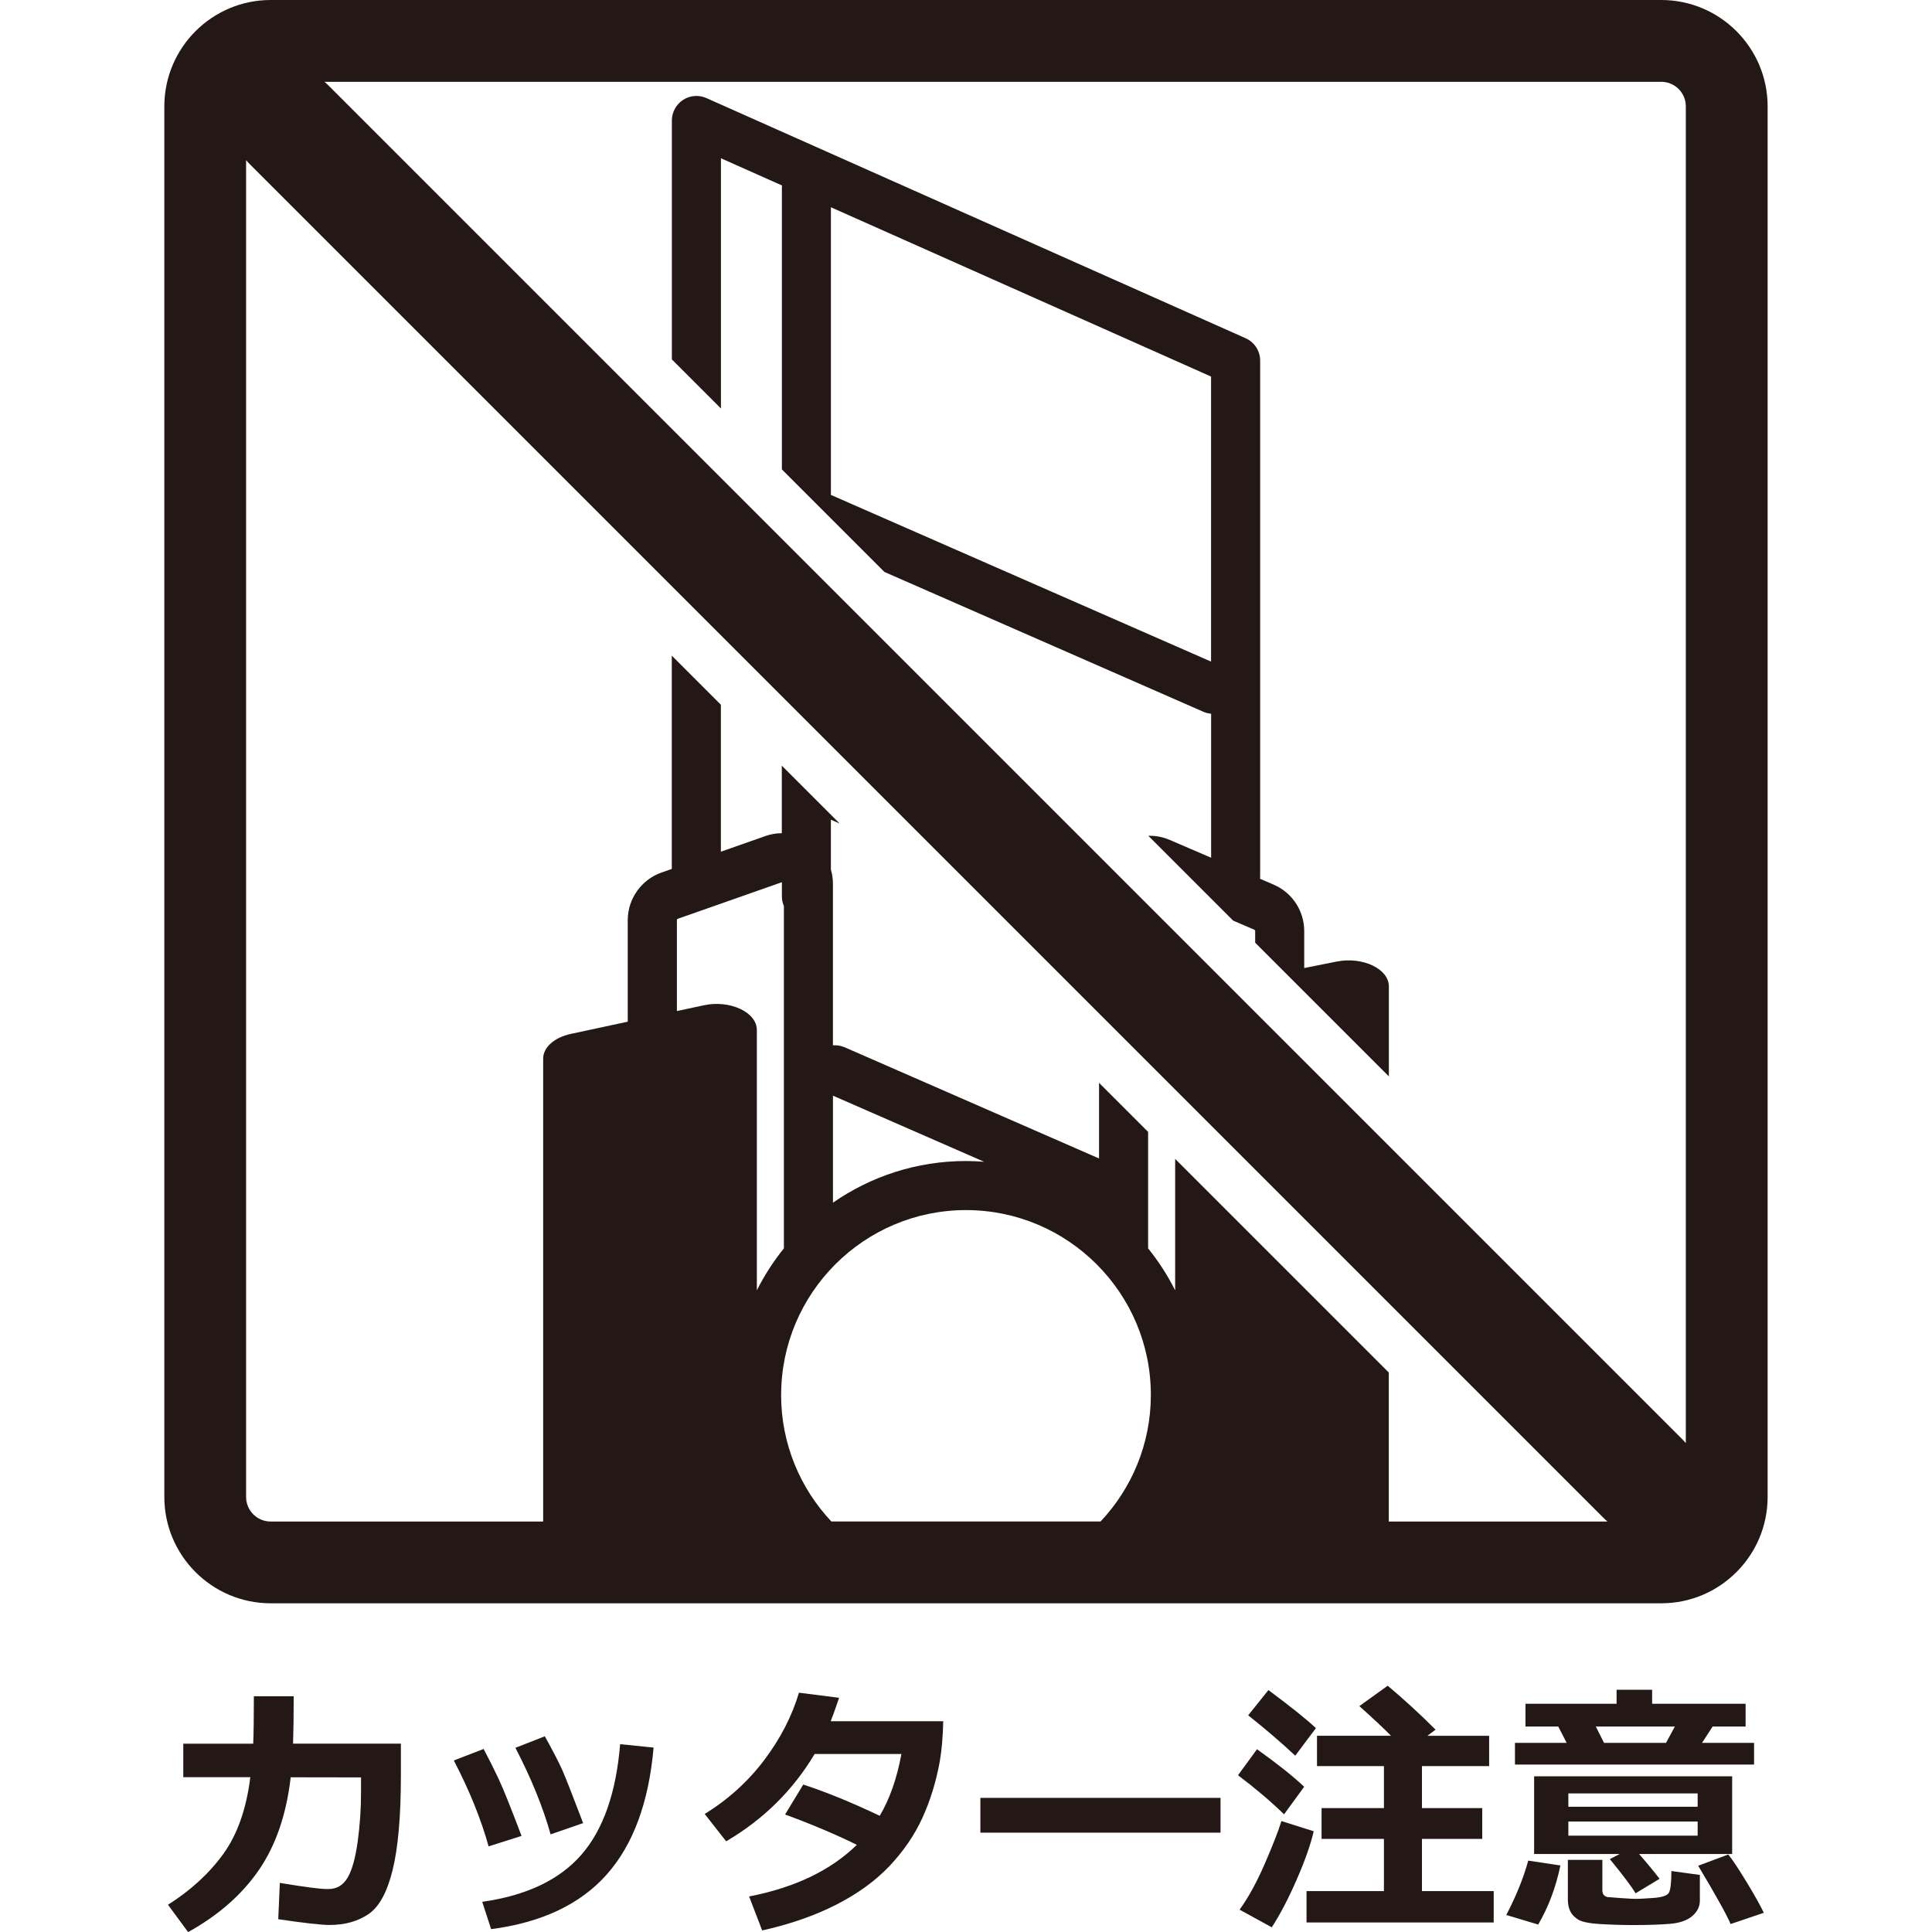
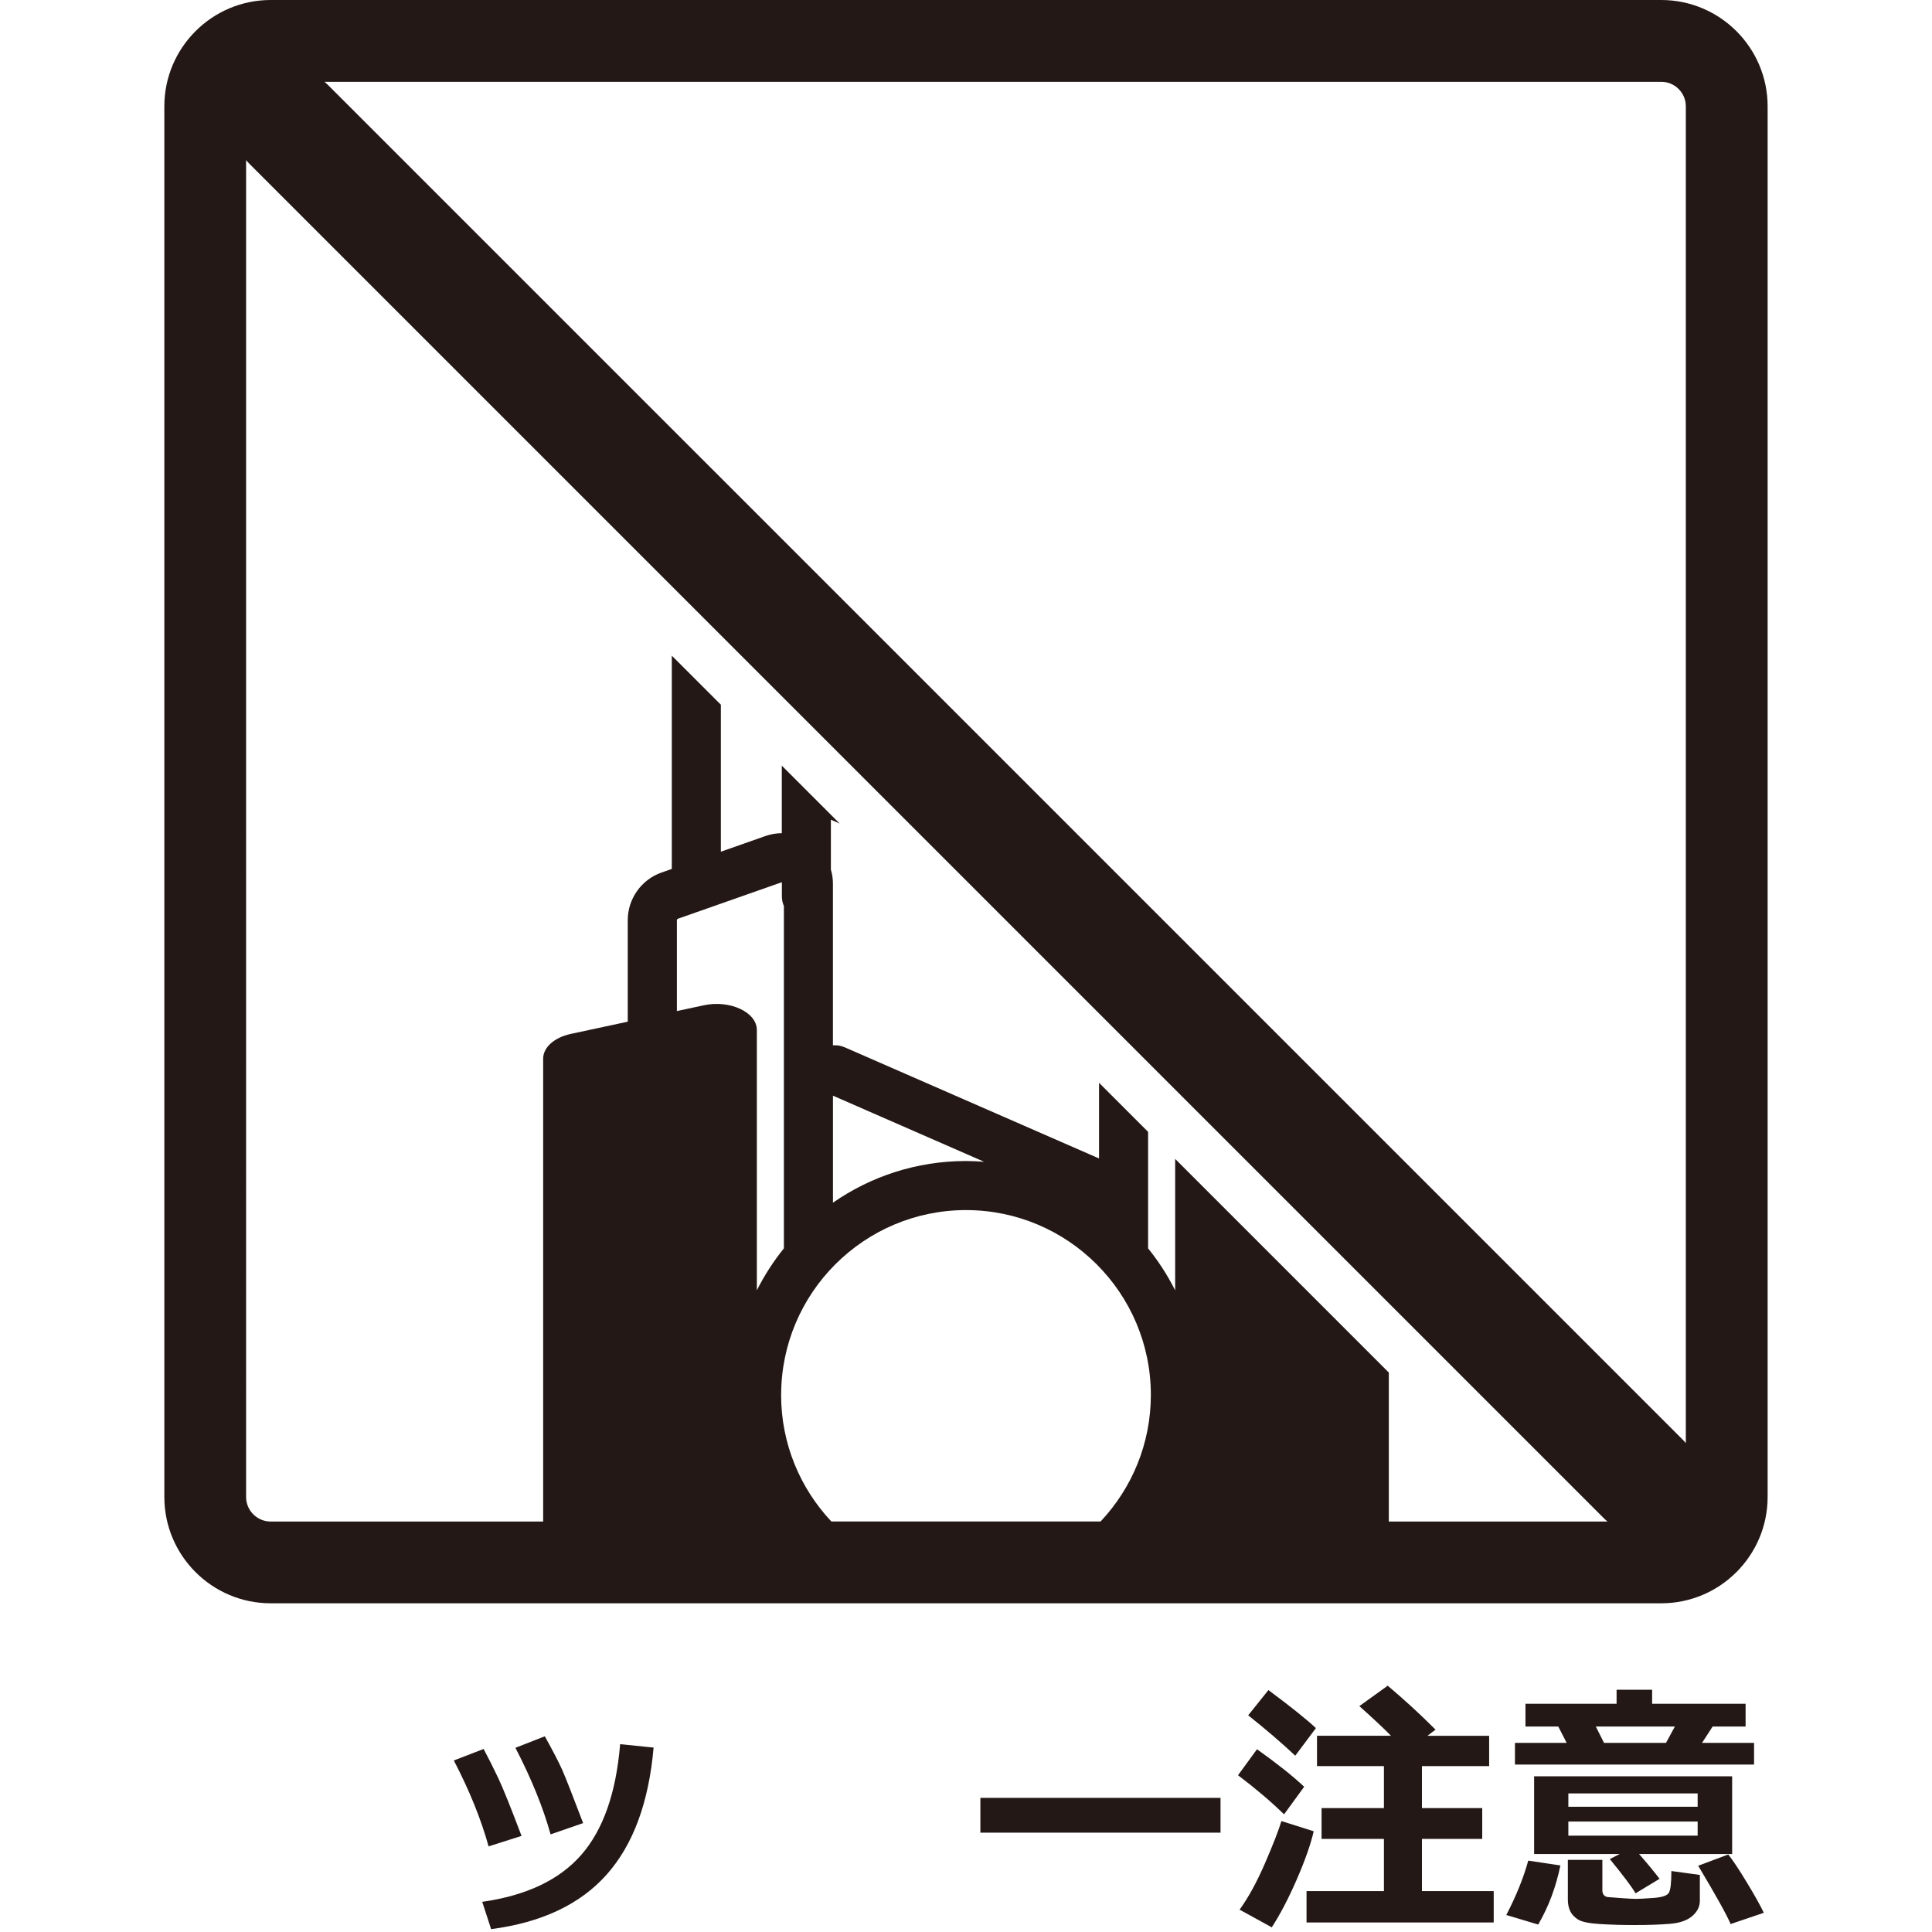
<svg xmlns="http://www.w3.org/2000/svg" id="_レイヤー_1" data-name="レイヤー_1" width="500" height="500" viewBox="0 0 500 500">
  <defs>
    <style>
      .cls-1 {
        fill: #231815;
      }
    </style>
  </defs>
  <g>
-     <path class="cls-1" d="M345.92,248.85l-8.39,1.68v-9.57c0-5.24-3.11-9.95-7.92-12.02l-3.51-1.51c.01-.18.03-.35.03-.53V93.33c0-2.51-1.48-4.78-3.77-5.8L182.81,25.38c-1.96-.87-4.24-.7-6.04.48-1.8,1.17-2.89,3.18-2.89,5.33v61.83l12.7,12.7V40.96l15.8,7.04c-.02.22-.03.44-.03.66v72.82l26.54,26.54,82.52,36.18c.66.29,1.34.45,2.03.51v37.27l-10.74-4.62c-1.77-.76-3.65-1.11-5.52-1.06l21.95,21.95,5.48,2.36c.14.06.23.2.23.35v3.01l34.6,34.6v-23.29c0-4.54-6.8-7.77-13.5-6.43ZM313.42,171.22l-97.91-42.93c-.16-.07-.31-.12-.47-.18V53.64l98.38,43.81v73.77Z" />
    <path class="cls-1" d="M429.95,0H70.05c-15.18,0-27.52,12.35-27.52,27.52v359.89c0,15.18,12.35,27.52,27.52,27.52h359.89c15.18,0,27.52-12.35,27.52-27.52V27.52c0-15.18-12.35-27.52-27.52-27.52ZM202.87,234.52v88.55c-2.7,3.35-5.05,6.99-7,10.86v-67.38c0-4.59-6.96-7.84-13.7-6.39l-6.99,1.5v-23.53c0-.16.1-.31.26-.36l26.91-9.46v3.67c0,.9.19,1.75.53,2.53ZM202.16,361.01c0-26.38,21.46-47.84,47.84-47.84s47.84,21.46,47.84,47.84c0,12.66-4.95,24.18-13.01,32.75h-69.67c-8.06-8.57-13.01-20.09-13.01-32.75ZM215.57,311.25v-27.69l39.13,17.11c-1.55-.12-3.12-.2-4.7-.2-12.78,0-24.65,3.99-34.43,10.78ZM359.42,393.76v-38.55l-55.29-55.29v34.02c-1.95-3.88-4.3-7.52-7-10.86v-30.15l-12.7-12.7v19.58l-65.82-28.77c-.99-.43-2.04-.59-3.05-.51v-41.84c0-1.25-.18-2.48-.53-3.65v-12.9l2.28.99-14.98-14.98v17.48c-1.41.01-2.83.24-4.2.72l-11.57,4.07v-38.04l-12.7-12.7v55.2l-2.66.93c-5.23,1.84-8.74,6.8-8.74,12.34v26.26l-14.76,3.17c-4.26.92-7.13,3.49-7.13,6.39v119.8h-70.53c-3.5,0-6.35-2.85-6.35-6.35V41.44c.26.31.53.62.83.92l350.58,350.58c.29.29.6.57.92.83h-56.61ZM436.3,373.49c-.26-.31-.53-.62-.83-.92L84.89,22c-.29-.29-.6-.57-.92-.83h345.97c3.5,0,6.35,2.85,6.35,6.35v345.97Z" />
  </g>
  <g>
-     <path class="cls-1" d="M76.01,438.97c0,5.19-.06,9.28-.17,12.28h27.91v8.19c0,10.53-.71,18.69-2.13,24.48s-3.51,9.61-6.28,11.47c-2.76,1.86-6.11,2.79-10.03,2.79-2.19,0-6.62-.5-13.3-1.49l.41-9.4c6.34,1.06,10.4,1.59,12.18,1.59h.37c2.19,0,3.86-.99,5.01-2.98,1.15-1.98,2.01-5.09,2.59-9.3.58-4.22.86-8.45.86-12.69v-3.92l-18.2-.03c-1.11,9.63-3.86,17.64-8.25,24.02-4.4,6.38-10.5,11.73-18.3,16.04l-5.21-7.07c5.86-3.7,10.63-8.07,14.29-13.11,3.66-5.04,6-11.68,7.02-19.91h-17.35v-8.66h18.1c.11-2.55.17-6.64.17-12.28h10.32Z" />
    <path class="cls-1" d="M134.98,475.13l-8.53,2.71c-1.96-7.06-4.96-14.47-9-22.23l7.71-2.98c1.31,2.46,2.58,4.99,3.81,7.59,1.23,2.6,3.23,7.57,6,14.9ZM169.15,452.27c-1.24,14.19-5.28,25.14-12.13,32.85-6.85,7.71-16.82,12.43-29.92,14.14l-2.3-7.07c11.43-1.62,19.98-5.68,25.64-12.16,5.66-6.48,9.01-16.03,10.05-28.64l8.66.88ZM150.91,471.82l-8.42,2.91c-1.92-6.92-4.95-14.39-9.1-22.4l7.61-2.98c2.14,3.86,3.64,6.76,4.5,8.69.86,1.94,2.66,6.53,5.41,13.77Z" />
-     <path class="cls-1" d="M244.11,445.43c-.09,3.99-.38,7.43-.88,10.32-.95,5.3-2.45,10.19-4.5,14.68-2.05,4.49-4.89,8.64-8.51,12.47s-8.2,7.16-13.75,10-11.95,5.07-19.22,6.7l-3.38-8.8c11.84-2.3,21.13-6.75,27.88-13.36-5.44-2.68-11.63-5.3-18.57-7.85l4.7-7.75c6,1.96,12.6,4.66,19.79,8.09,2.57-4.31,4.44-9.64,5.62-16h-22.46c-5.64,9.43-13.27,16.96-22.9,22.6l-5.55-7.07c6.09-3.77,11.23-8.42,15.41-13.97,4.18-5.55,7.18-11.36,8.98-17.42l10.39,1.32c-.95,2.8-1.67,4.82-2.17,6.06h29.13Z" />
    <path class="cls-1" d="M315.87,474.29h-62.15v-9h62.15v9Z" />
    <path class="cls-1" d="M337.52,462.41l-5.21,7.14c-3.29-3.22-7.26-6.6-11.91-10.12l4.91-6.73c5.16,3.68,9.24,6.91,12.21,9.71ZM339.99,473.92c-.81,3.5-2.3,7.7-4.45,12.62-2.15,4.92-4.29,9-6.41,12.25l-8.32-4.57c2.28-3.16,4.47-7.16,6.56-11.99s3.52-8.49,4.26-10.94l8.36,2.64ZM340.56,447.23l-5.35,7.14c-3.56-3.34-7.62-6.82-12.18-10.45l5.24-6.53c5.82,4.33,9.91,7.61,12.28,9.84ZM386.57,497.53h-48.44v-8.12h20.03v-13.5h-16.14v-7.98h16.14v-10.86h-17.32v-7.85h19.15c-1.92-1.96-4.65-4.52-8.19-7.68l7.34-5.28c4.26,3.59,8.39,7.37,12.38,11.37l-2.1,1.59h15.97v7.85h-17.39v10.86h15.6v7.98h-15.6v13.5h18.57v8.12Z" />
    <path class="cls-1" d="M403.83,482.78c-1.17,5.66-3.09,10.76-5.75,15.29l-8.25-2.47c2.57-4.96,4.47-9.65,5.68-14.07l8.32,1.25ZM405.45,451.05l-2.17-4.23h-8.49v-5.89h23.58v-3.62h9.2v3.62h24.19v5.89h-8.53l-2.74,4.23h13.46v5.62h-61.88v-5.62h13.36ZM429.5,486.23l-6.22,3.76c-.95-1.65-3.17-4.6-6.66-8.86l2.57-1.32h-22.16v-20.1h51.25v20.1h-24.09c1.98,2.26,3.76,4.4,5.31,6.43ZM439.92,491.91c0,1.51-.65,2.83-1.96,3.96-1.31,1.13-3.22,1.8-5.73,2.01-2.51.21-5.66.32-9.42.32-2.82,0-5.68-.08-8.59-.25s-4.85-.56-5.82-1.18c-.97-.62-1.65-1.35-2.05-2.2-.39-.85-.59-1.84-.59-2.99v-10.25h8.93v7.88c0,.52.13.93.39,1.23.26.3.6.48,1.03.52.43.05,1.6.14,3.5.27,1.91.14,3.2.2,3.87.2.63,0,2.09-.08,4.38-.24,2.29-.16,3.64-.61,4.06-1.37.42-.76.63-2.62.63-5.6l7.37,1.01v6.66ZM405.89,467.59h33.46v-3.45h-33.46v3.45ZM439.35,471.41h-33.46v3.65h33.46v-3.65ZM412.99,446.82l2.13,4.23h16.04l2.3-4.23h-20.47ZM456.47,495.03l-8.59,2.91c-.95-2.28-3.74-7.31-8.39-15.09l7.78-2.91c1.08,1.33,2.65,3.68,4.7,7.05,2.05,3.37,3.55,6.05,4.5,8.03Z" />
  </g>
</svg>